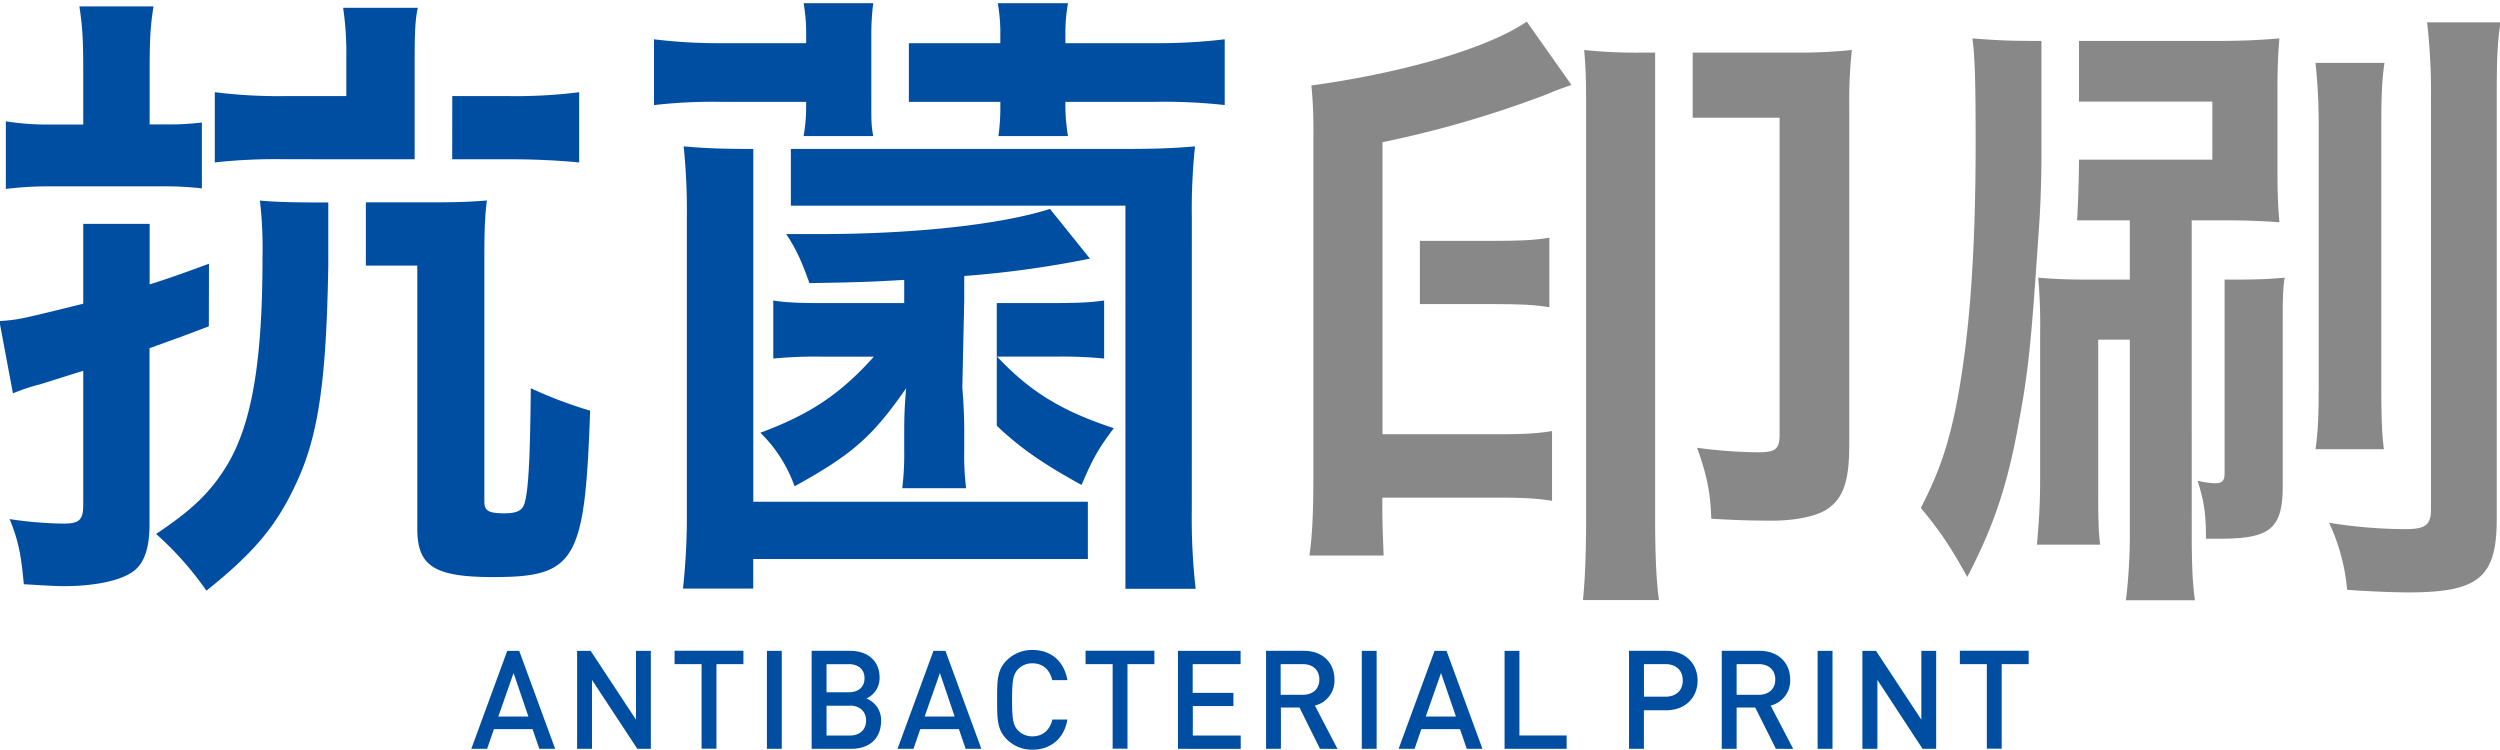
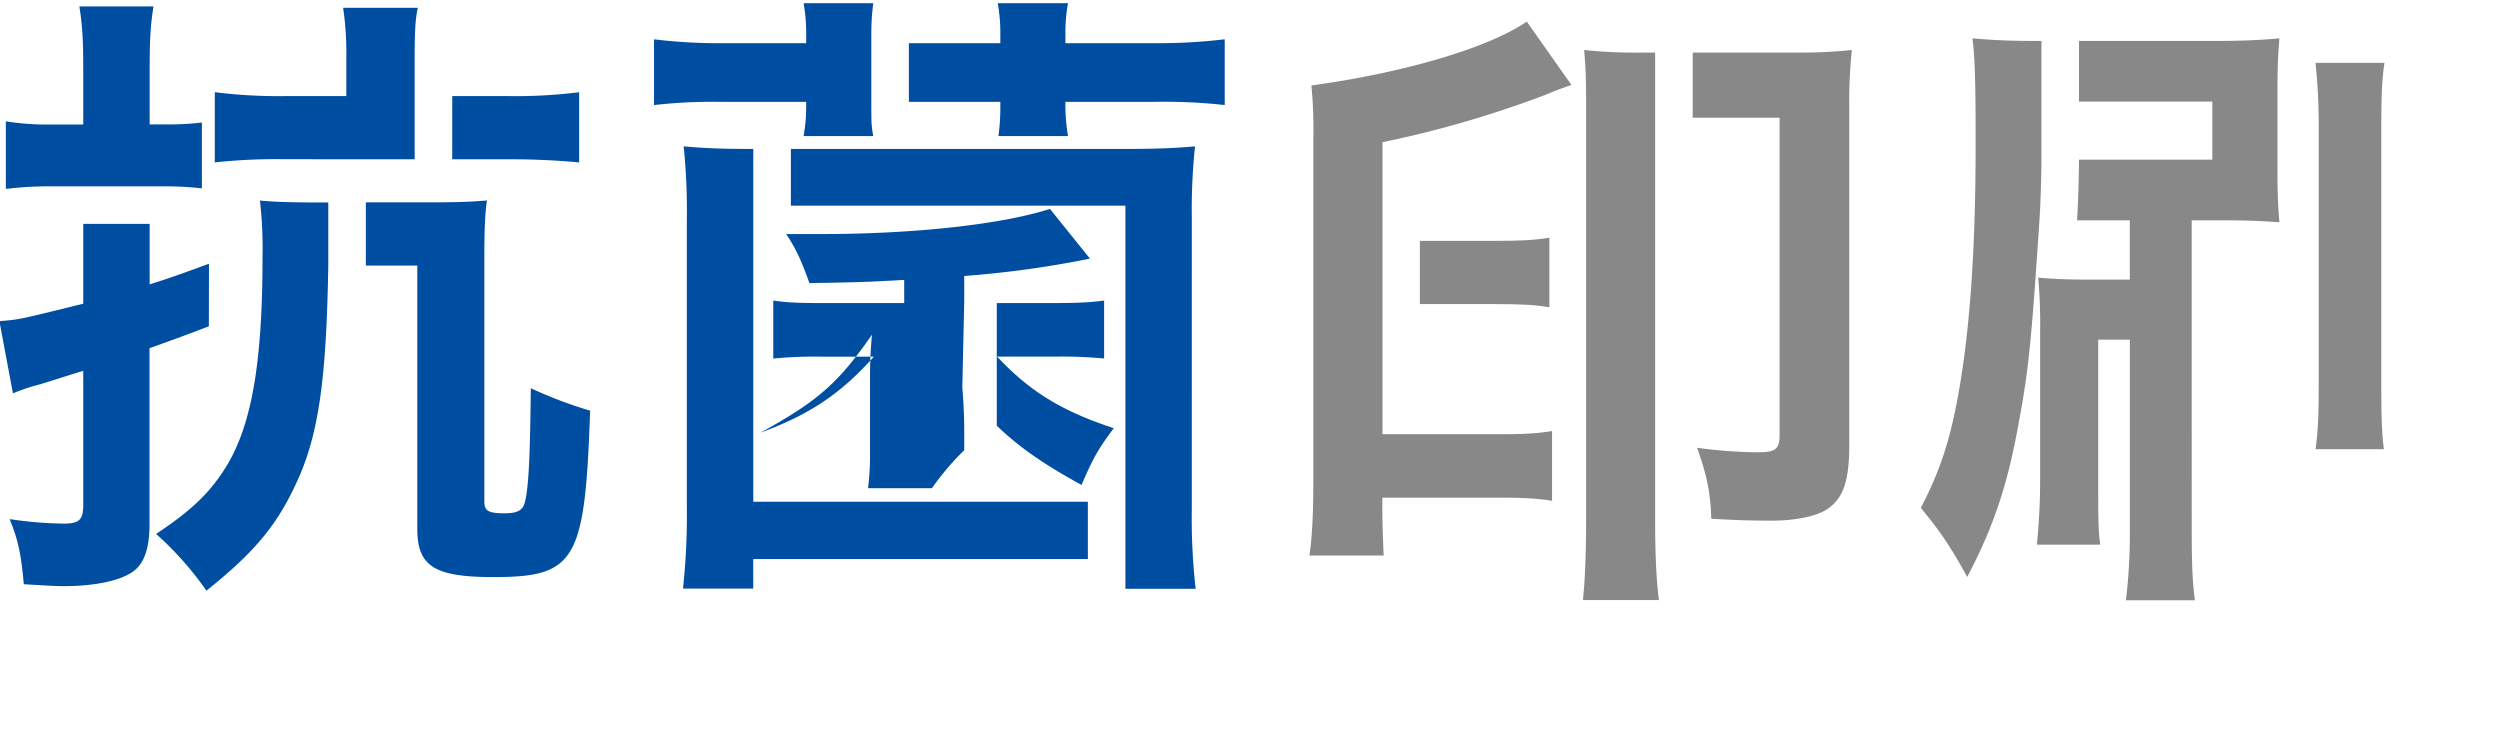
<svg xmlns="http://www.w3.org/2000/svg" width="783" height="235" viewBox="0 0 783 235">
  <defs>
    <style>.a{fill:#004ea2}.b{fill:#888}</style>
  </defs>
  <path class="a" d="M345.81 112.29V94.12c-4.44.6-7.67.8-16.56.8h-17.06v38.41c7.23 6.94 14.95 12.21 26.55 18.55 3.64-8.48 5.26-11.31 10.1-17.77-16.56-5.46-26.26-11.51-36.56-22.42h18.59a137.25 137.25 0 0114.94.6zM252.49 31.9v1.22a53.69 53.69 0 01-.8 9.49h21.81c-.6-3.23-.6-4.44-.6-10.71V11.1a76.11 76.11 0 01.6-10.1h-21.81a54.42 54.42 0 01.8 10.1v2.42h-25.85a165.51 165.51 0 01-21.81-1.21v20.6a163.74 163.74 0 0121.81-1z" />
-   <path class="a" d="M256.74 73.31h-10.51c3 4.44 4.85 8.48 7.28 15.35 14.34-.2 19.79-.4 29.69-1v7.27h-24.64c-8.69 0-12.53-.2-16.37-.8v18.17a136.64 136.64 0 0115.15-.6h16.36c-10.3 11.51-19.79 18-35.55 23.83a44.23 44.23 0 0110.71 16.77c18-9.9 24.44-15.56 34.94-30.7-.4 4.84-.6 8.08-.6 13.33V141a89 89 0 01-.61 11.91h20A83.08 83.08 0 01302 141v-6.06c0-4.25-.2-8.69-.6-13.54l.6-27.27v-7.69A317.66 317.66 0 00341.37 81l-12.52-15.57c-15.15 4.85-42.22 7.88-72.11 7.88zm104.63-59.79h-27.68V11.1A51.59 51.59 0 01334.5 1h-22a53 53 0 01.8 10.1v2.42h-28.64V31.9h28.65v1.22a66.76 66.76 0 01-.6 9.49h21.79a58.28 58.28 0 01-.81-10.71h27.68a172.35 172.35 0 0122.21 1V12.31a176.64 176.64 0 01-22.21 1.21z" />
+   <path class="a" d="M256.74 73.31h-10.51c3 4.44 4.85 8.48 7.28 15.35 14.34-.2 19.79-.4 29.69-1v7.27h-24.64c-8.69 0-12.53-.2-16.37-.8v18.17a136.64 136.64 0 0115.15-.6h16.36c-10.3 11.51-19.79 18-35.55 23.83c18-9.9 24.44-15.56 34.94-30.7-.4 4.84-.6 8.08-.6 13.33V141a89 89 0 01-.61 11.91h20A83.08 83.08 0 01302 141v-6.06c0-4.25-.2-8.69-.6-13.54l.6-27.27v-7.69A317.66 317.66 0 00341.37 81l-12.52-15.57c-15.15 4.85-42.22 7.88-72.11 7.88zm104.63-59.79h-27.68V11.1A51.59 51.59 0 01334.5 1h-22a53 53 0 01.8 10.1v2.42h-28.64V31.9h28.65v1.22a66.76 66.76 0 01-.6 9.49h21.79a58.28 58.28 0 01-.81-10.71h27.68a172.35 172.35 0 0122.21 1V12.31a176.64 176.64 0 01-22.21 1.21z" />
  <path class="a" d="M340.72 157.14H235.93V46.65c-10.08 0-15.21-.23-21.81-.81a194.27 194.27 0 011 22.42v91.1a210.37 210.37 0 01-1.21 25h22v-9.29h104.81z" />
  <path class="a" d="M373.28 68.26a187.91 187.91 0 011-22.42c-7.07.61-12.32.81-23.23.81H247.7v17.77h104.78v120h22a197.4 197.4 0 01-1.21-24.84zM129.87 49.88V18c0-7.48.2-12.32 1-15.56h-23.4a97 97 0 011 15.35v12.3H89.69a158.84 158.84 0 01-22.42-1.22v22a175.58 175.58 0 0121.82-1zM24.36 58.36h27.76a100.49 100.49 0 0111.11.64V38.37a86 86 0 01-11.11.6h-5.25V22c0-9.09.2-13.74 1.21-20H24.86c1 6.46 1.21 10.71 1.21 20.2V39h-9.7a83.44 83.44 0 01-14.54-1v21.17a112.77 112.77 0 0114.34-.81zm117.27-8.48h17.55c8.88 0 15.95.4 22.21 1v-22A158.65 158.65 0 01159 30.09h-17.35zm24.62 71.71c-.21 20-.61 30.7-1.82 35.55-.61 2.62-2.22 3.63-6.47 3.63-5 0-6.26-.81-6.26-3.63V80.78c0-8.68.2-13.73.81-18-4.44.4-9.09.6-18 .6h-19.92v19.8h16.11v82.41c0 11.71 5.25 15.15 23.83 15.15 25.86 0 28.68-5.05 30.3-52.12a135.73 135.73 0 01-18.58-7.03zM65.45 82.6c-8.88 3.23-11.51 4.24-18.58 6.47V70.12h-20.8v25c-20.2 5-20.2 5-26.26 5.45l4.24 22.63a58.78 58.78 0 018.49-2.83c5.85-1.81 7.67-2.42 13.53-4.24v42c0 4.65-1.21 5.86-6.06 5.86a120.84 120.84 0 01-17-1.41c2.83 6.87 3.64 11.51 4.45 20.4 6.86.4 9.69.6 12.72.6 9.09 0 17-1.61 21-4.24 3.83-2.42 5.65-7.27 5.65-15.15v-55.13c9.5-3.43 10.71-3.84 18.58-6.86zm33.74-19.19c-8.08 0-13.74-.2-17.78-.6a131.28 131.28 0 01.81 17.77c0 32.12-3.23 51.51-10.71 64.44-5.25 8.88-11.1 14.54-22.62 22.21A100.71 100.71 0 0164.65 185c14.94-11.92 22-20.4 28.07-33.53 7.07-14.95 9.5-32.52 10.1-68.27V63.41z" />
  <path class="b" d="M468.09 95.24c7.68 0 12.73.2 17.17 1v-21.8c-4.64.8-9.29 1-17.37 1h-23.18v19.8z" />
  <path class="b" d="M478.19 6.77c-12.12 8.28-38.37 16-67.46 20a141.57 141.57 0 01.61 16.36V150c0 11.51-.41 18.18-1.22 24h23.23c-.2-5.85-.4-9.08-.4-15.14v-3h36.15c7.48 0 12.12.2 17 1V135c-4.85.81-9.29 1-17 1H433V44.54a334.19 334.19 0 0051.3-14.94c3.84-1.62 4-1.62 7.88-3zm83.62 9.7h-31.66v20.4h27.22V136c0 4.65-1.21 5.66-6.67 5.66a150.12 150.12 0 01-19.18-1.42c3 8.28 4.24 14.14 4.44 22.22 6.46.4 12.12.61 19 .61 7.47 0 14.14-1.42 17.37-3.64 5-3.43 6.86-8.68 6.86-20.2V33.84a152.44 152.44 0 01.81-18.18 159.08 159.08 0 01-18.19.81zm-43.42 23.72V16.47h-3.84a153.94 153.94 0 01-18.38-.81c.4 4.85.6 8.48.6 16.16V162.7c0 10.91-.4 19.8-1 25.25h23.83c-.81-5.45-1.21-14.34-1.21-24.84zm168.05 71.51V69h9.7c6.86 0 12.12.2 17.77.61-.4-4.65-.61-8.69-.61-17.17V29.19c0-8.28.21-12.52.61-17.17-6.87.61-12.72.81-21 .81h-41.77v19h41.76V50h-41.76c0 2.93-.18 12.68-.61 19h16.52v18.57h-13.13c-6.87 0-10.91-.21-15.55-.61a165.16 165.16 0 01.6 17.17v46.05c0 7.88-.4 13.53-1 20.4h19.8c-.61-4.64-.61-9.29-.61-19.19v-45h9.9v59a174.67 174.67 0 01-1.22 22.61h21.61c-.81-5.86-1-11.71-1-22.62zM639.38 50V12.83c-10 0-14.38-.22-21.61-.81.8 6.26 1 13.94 1 32.72 0 33.73-1.82 58.78-5.46 79-2.62 14.34-5.65 23.63-11.71 35.35 6.06 7.27 9.29 12.12 14.54 21.61 8.28-15.75 12.72-29.09 16.16-48.48 3.23-17.17 4-26.66 6.46-63.22.43-6.32.62-16.07.62-19zm85.84 90.69h21.41c-.6-4.85-.81-9.09-.81-21V40.3c0-10.3.21-15.35 1-20.6h-21.6a187.7 187.7 0 011 21v78.78c.01 10.7-.22 15.75-1 21.21z" />
-   <path class="b" d="M696.74 87.57v60.79c0 2.22-.81 3-3 3a24.59 24.59 0 01-5.45-.81c2 6.47 2.62 10.1 2.62 18.18h4.45c15.75 0 19.59-3.23 19.59-16.56v-49.05c0-8.49 0-12.32.61-16.16-4.45.4-8.29.61-15.15.61zM760.16 7a191.26 191.26 0 011.22 24.24v128.43c0 4.85-1.82 6.06-8.28 6.06a154.59 154.59 0 01-23.64-2 61.94 61.94 0 015.66 21c8.28.61 16 .81 19.19.81 22 0 27.67-4.65 27.67-23V31c0-12.32.2-18.18 1.21-24z" />
-   <path class="a" d="M168.91 234.52l-2.11-6.15h-12.11l-2.12 6.15h-4.95l11.25-30.67h3.75l11.25 30.67zm-8.06-23.73l-4.78 13.63h9.43zm38.75 23.73l-14.19-21.58v21.58h-4.66v-30.67H185l14.19 21.54v-21.54h4.65v30.67zM224.39 208v26.49h-4.66V208h-8.45v-4.19h21.56V208zm15.81 26.52v-30.67h4.65v30.67zm26.44.01h-12.43v-30.69h12c5.7 0 9.28 3.24 9.28 8.41a7 7 0 01-4.14 6.51 7.29 7.29 0 014.61 7.11c-.05 5.64-3.88 8.66-9.32 8.66zm-.87-26.5h-6.9v8.79h6.9c3 0 5-1.55 5-4.4s-2.02-4.42-5-4.42zm.44 13h-7.34v9.34h7.34c3.23 0 5.05-2 5.05-4.69s-1.82-4.68-5.05-4.68zm36.23 13.49l-2.11-6.15h-12.11l-2.11 6.15h-5l11.25-30.67h3.75l11.25 30.67zm-8.06-23.73l-4.78 13.63h9.4zm28.98 24.01a11.12 11.12 0 01-8.06-3.27c-3-3-3-6.43-3-12.34s-.05-9.32 3-12.35a11.12 11.12 0 018.06-3.27c5.65 0 9.87 3.32 10.95 9.44h-4.74c-.74-3.1-2.81-5.26-6.21-5.26a6.13 6.13 0 00-4.53 1.86c-1.5 1.64-1.85 3.4-1.85 9.58s.35 7.93 1.85 9.57a6.13 6.13 0 004.53 1.86c3.4 0 5.52-2.16 6.25-5.26h4.7c-1.04 6.12-5.39 9.44-10.95 9.44zm29.77-26.8v26.49h-4.65V208H340v-4.19h21.55V208zm15.81 26.53v-30.69h19.61V208h-15v9h12.76v4.14h-12.72v9.22h15v4.19zm44.48-.01L407 221.59h-5.82v12.93h-4.65v-30.68h11.9c5.82 0 9.52 3.75 9.52 9a8 8 0 01-6.12 8.14l7.07 13.57zM408 208h-6.9v9.61h6.9c3.11 0 5.22-1.77 5.22-4.79S411.14 208 408 208zm18.51 26.52v-30.67h4.65v30.67zm32.88 0l-2.12-6.15h-12.11l-2.11 6.15h-5l11.25-30.67h3.75l11.25 30.67zm-8.06-23.73l-4.79 13.63H456zm19.9 23.74v-30.68h4.65v26.49h14.79v4.19zm50.64-12.08h-7v12.07h-4.66v-30.68h11.64c6 0 9.83 4 9.83 9.31s-3.82 9.3-9.81 9.3zm-.26-14.45h-6.72v10.2h6.72c3.24 0 5.43-1.85 5.43-5.08s-2.19-5.12-5.43-5.12zm34.59 26.52l-6.47-12.93h-5.82v12.93h-4.66v-30.68h11.9c5.82 0 9.53 3.75 9.53 9a8 8 0 01-6.12 8.14l7.07 13.57zM550.81 208h-6.9v9.61h6.9c3.1 0 5.21-1.77 5.21-4.79s-2.11-4.82-5.21-4.82zm18.47 26.52v-30.67h4.66v30.67zm32.86 0L588 212.94v21.58h-4.7v-30.67h4.27l14.19 21.54v-21.54h4.65v30.67zM626.93 208v26.49h-4.65V208h-8.45v-4.19h21.55V208z" />
</svg>